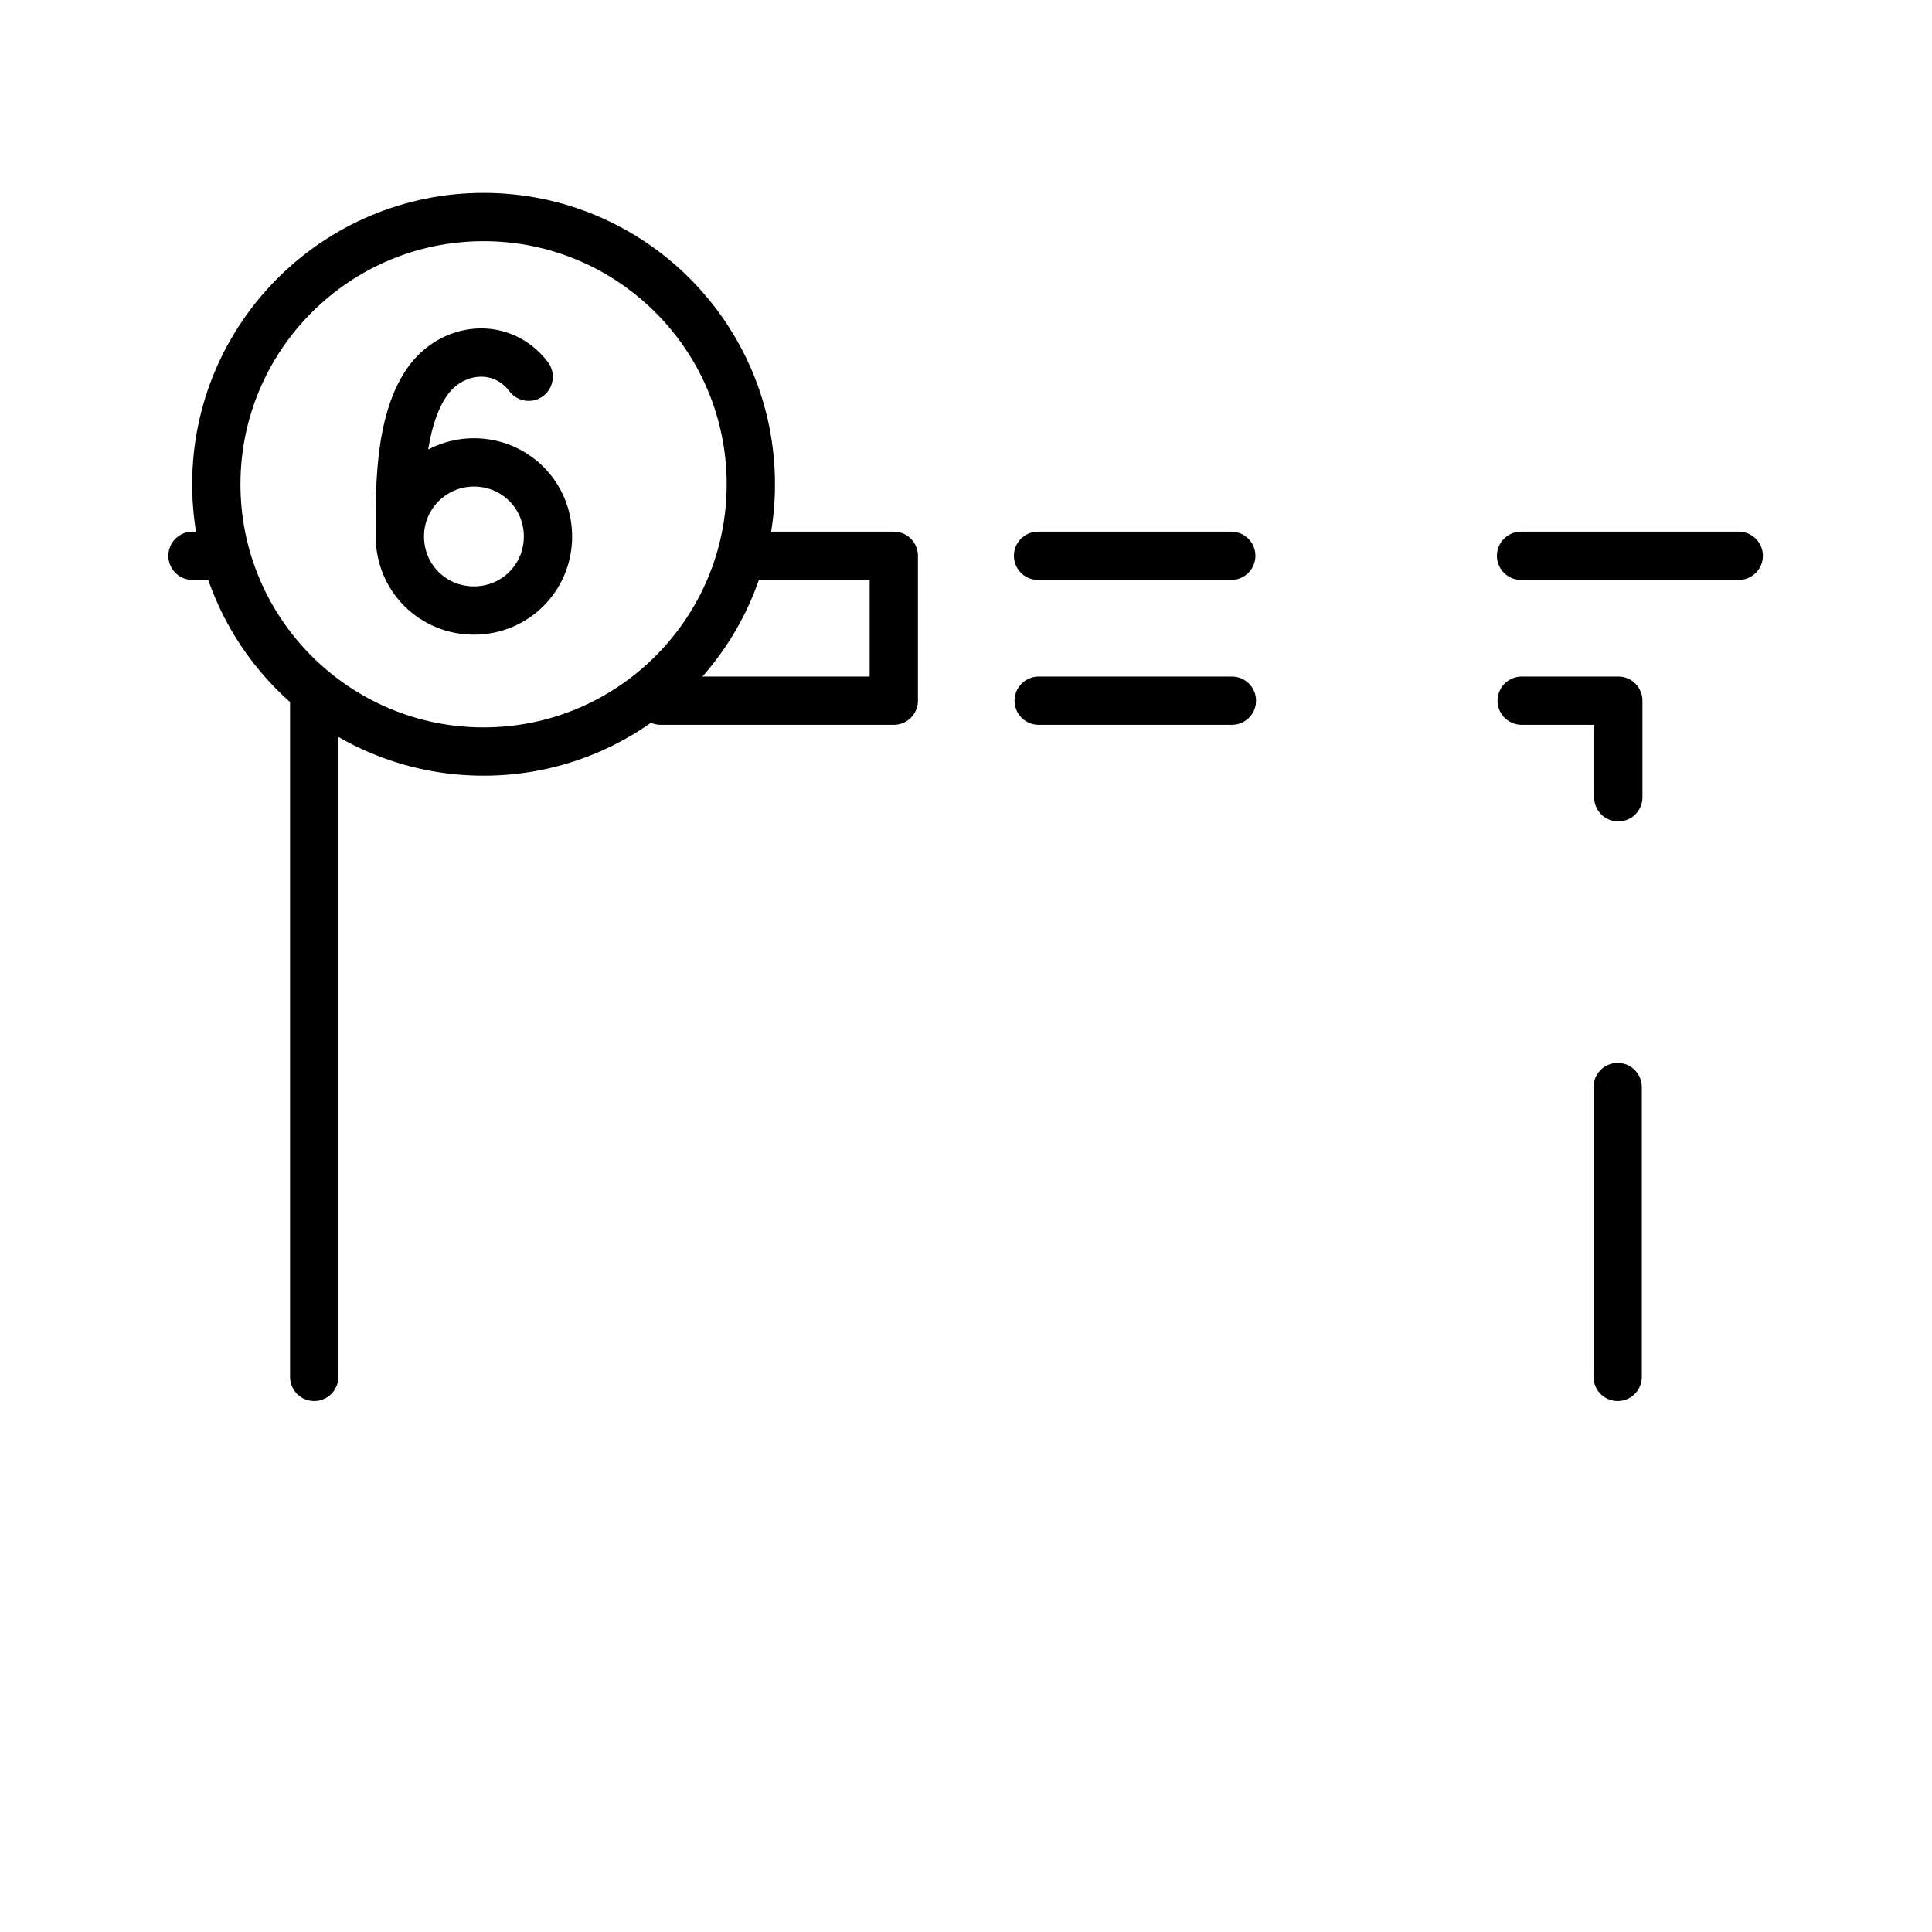
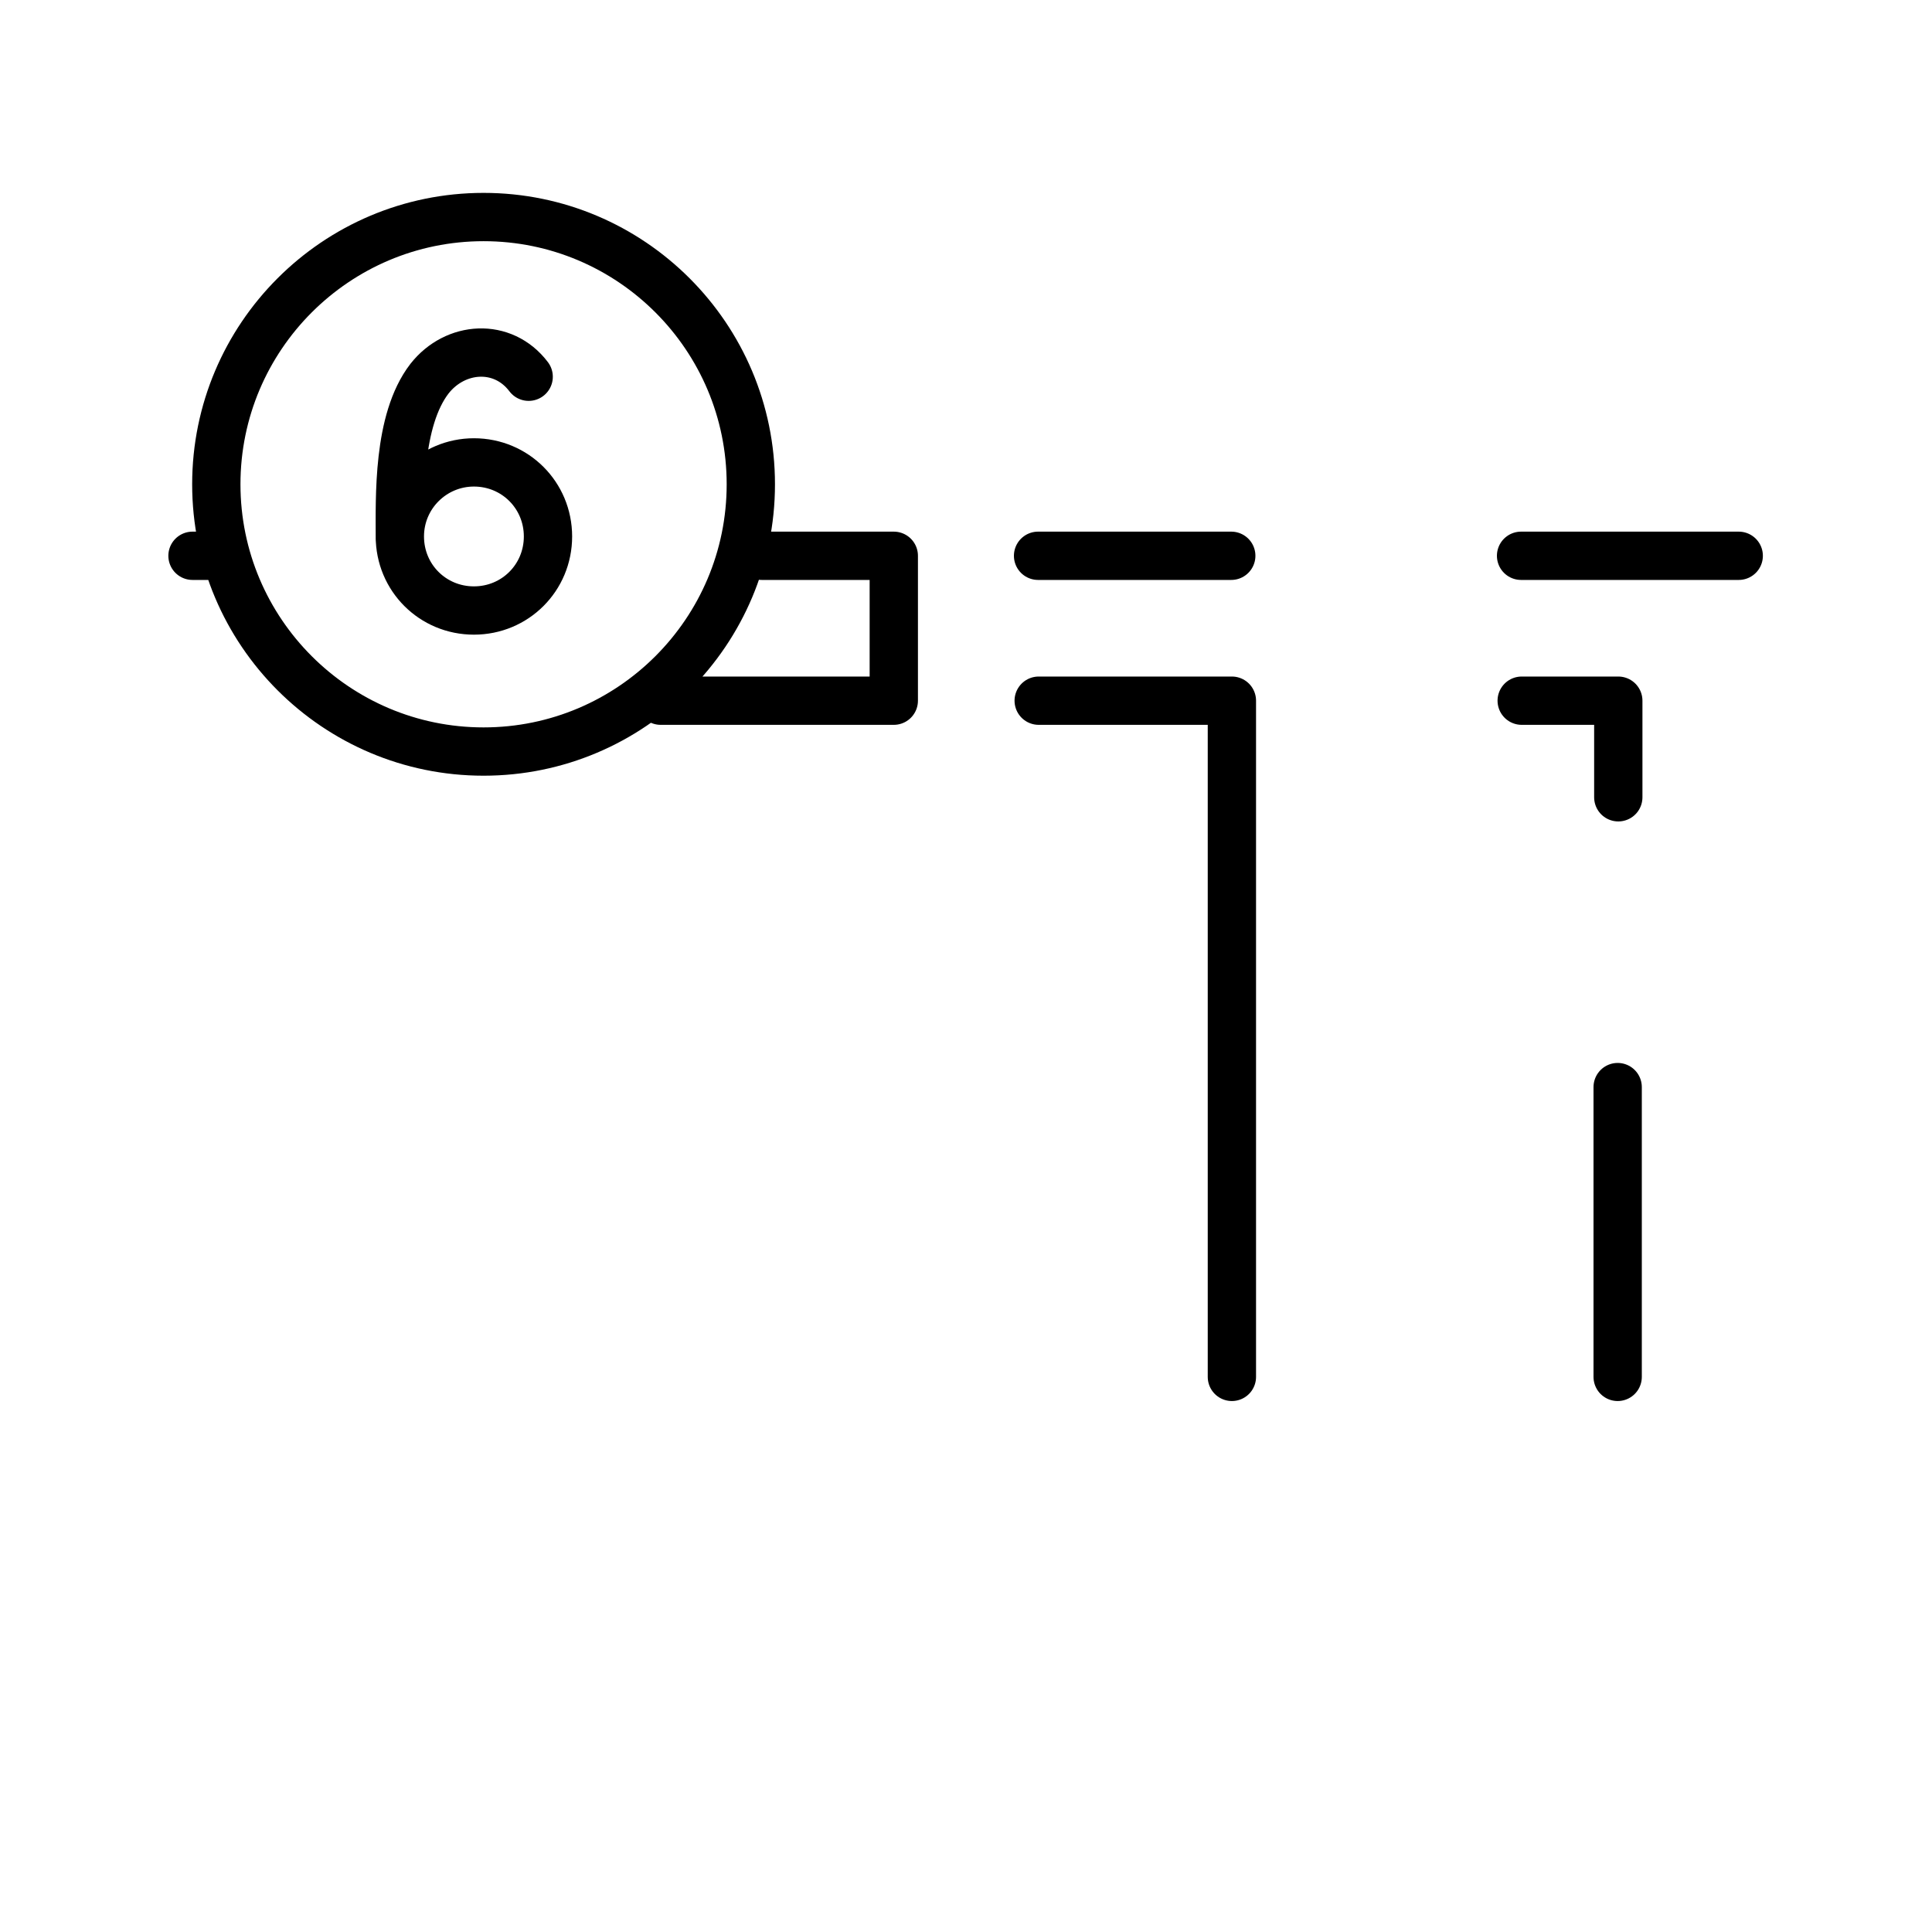
<svg xmlns="http://www.w3.org/2000/svg" width="80" height="80" viewBox="0 0 80 80" fill="none">
-   <path d="M63.01 29.014H67.01V33.014M43.01 29.014H51.01M13.01 29.014V57.014M31.544 23.014H37.01V29.014H27.357M9.224 23.014H7.971M50.984 23.014H42.984M66.984 57.014V45.014M71.997 23.014H62.984M16.557 22.32C16.557 20.587 16.451 17.413 17.784 15.68C18.851 14.32 20.824 14.187 21.891 15.6M20.024 8.987C13.917 8.987 8.957 13.947 8.957 20.053C8.957 26.16 13.917 31.12 20.024 31.12C26.131 31.12 31.09 26.16 31.09 20.053C31.09 13.947 26.131 8.987 20.024 8.987ZM19.624 19.147C17.944 19.147 16.557 20.507 16.557 22.214C16.557 23.92 17.917 25.28 19.624 25.28C21.33 25.28 22.691 23.92 22.691 22.214C22.691 20.507 21.33 19.147 19.624 19.147Z" stroke="black" stroke-width="2" stroke-linecap="round" stroke-linejoin="round" />
+   <path d="M63.01 29.014H67.01V33.014M43.01 29.014H51.01V57.014M31.544 23.014H37.01V29.014H27.357M9.224 23.014H7.971M50.984 23.014H42.984M66.984 57.014V45.014M71.997 23.014H62.984M16.557 22.32C16.557 20.587 16.451 17.413 17.784 15.68C18.851 14.32 20.824 14.187 21.891 15.6M20.024 8.987C13.917 8.987 8.957 13.947 8.957 20.053C8.957 26.16 13.917 31.12 20.024 31.12C26.131 31.12 31.09 26.16 31.09 20.053C31.09 13.947 26.131 8.987 20.024 8.987ZM19.624 19.147C17.944 19.147 16.557 20.507 16.557 22.214C16.557 23.92 17.917 25.28 19.624 25.28C21.33 25.28 22.691 23.92 22.691 22.214C22.691 20.507 21.33 19.147 19.624 19.147Z" stroke="black" stroke-width="2" stroke-linecap="round" stroke-linejoin="round" />
</svg>